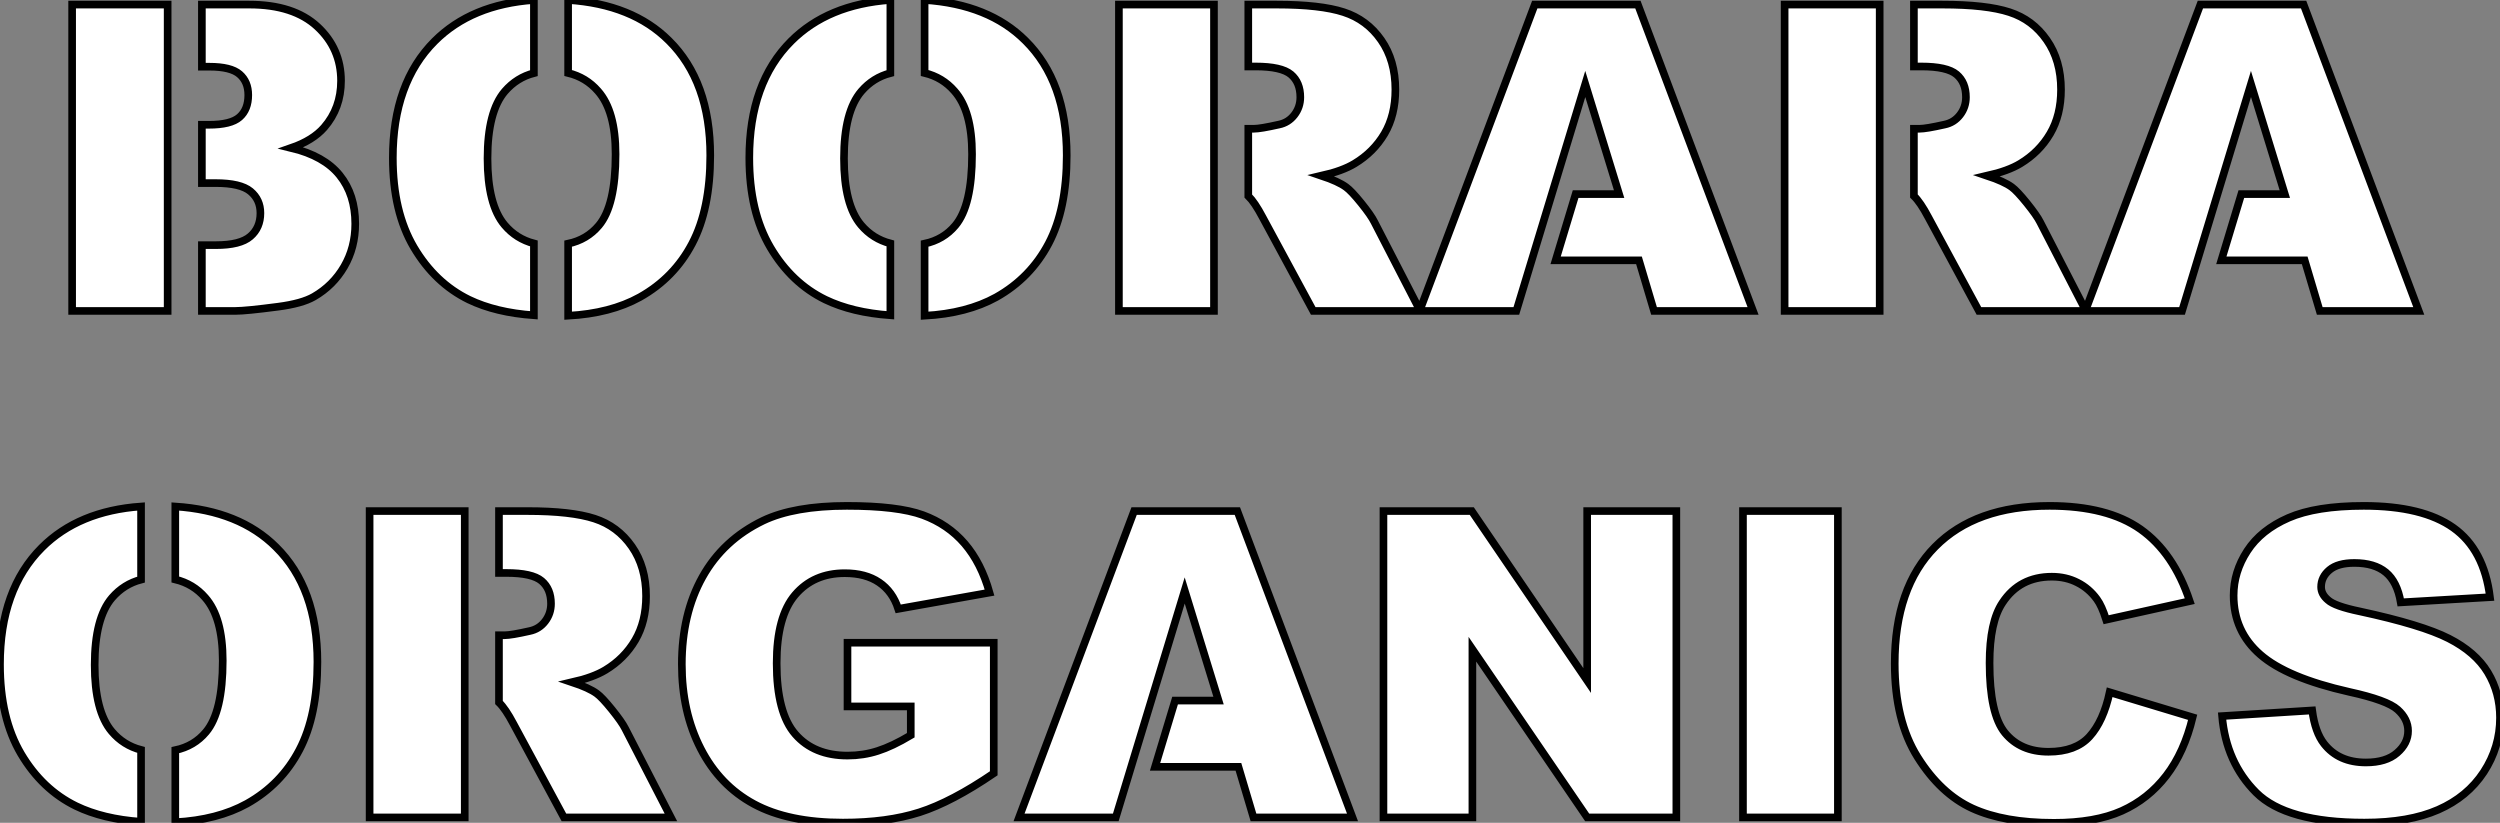
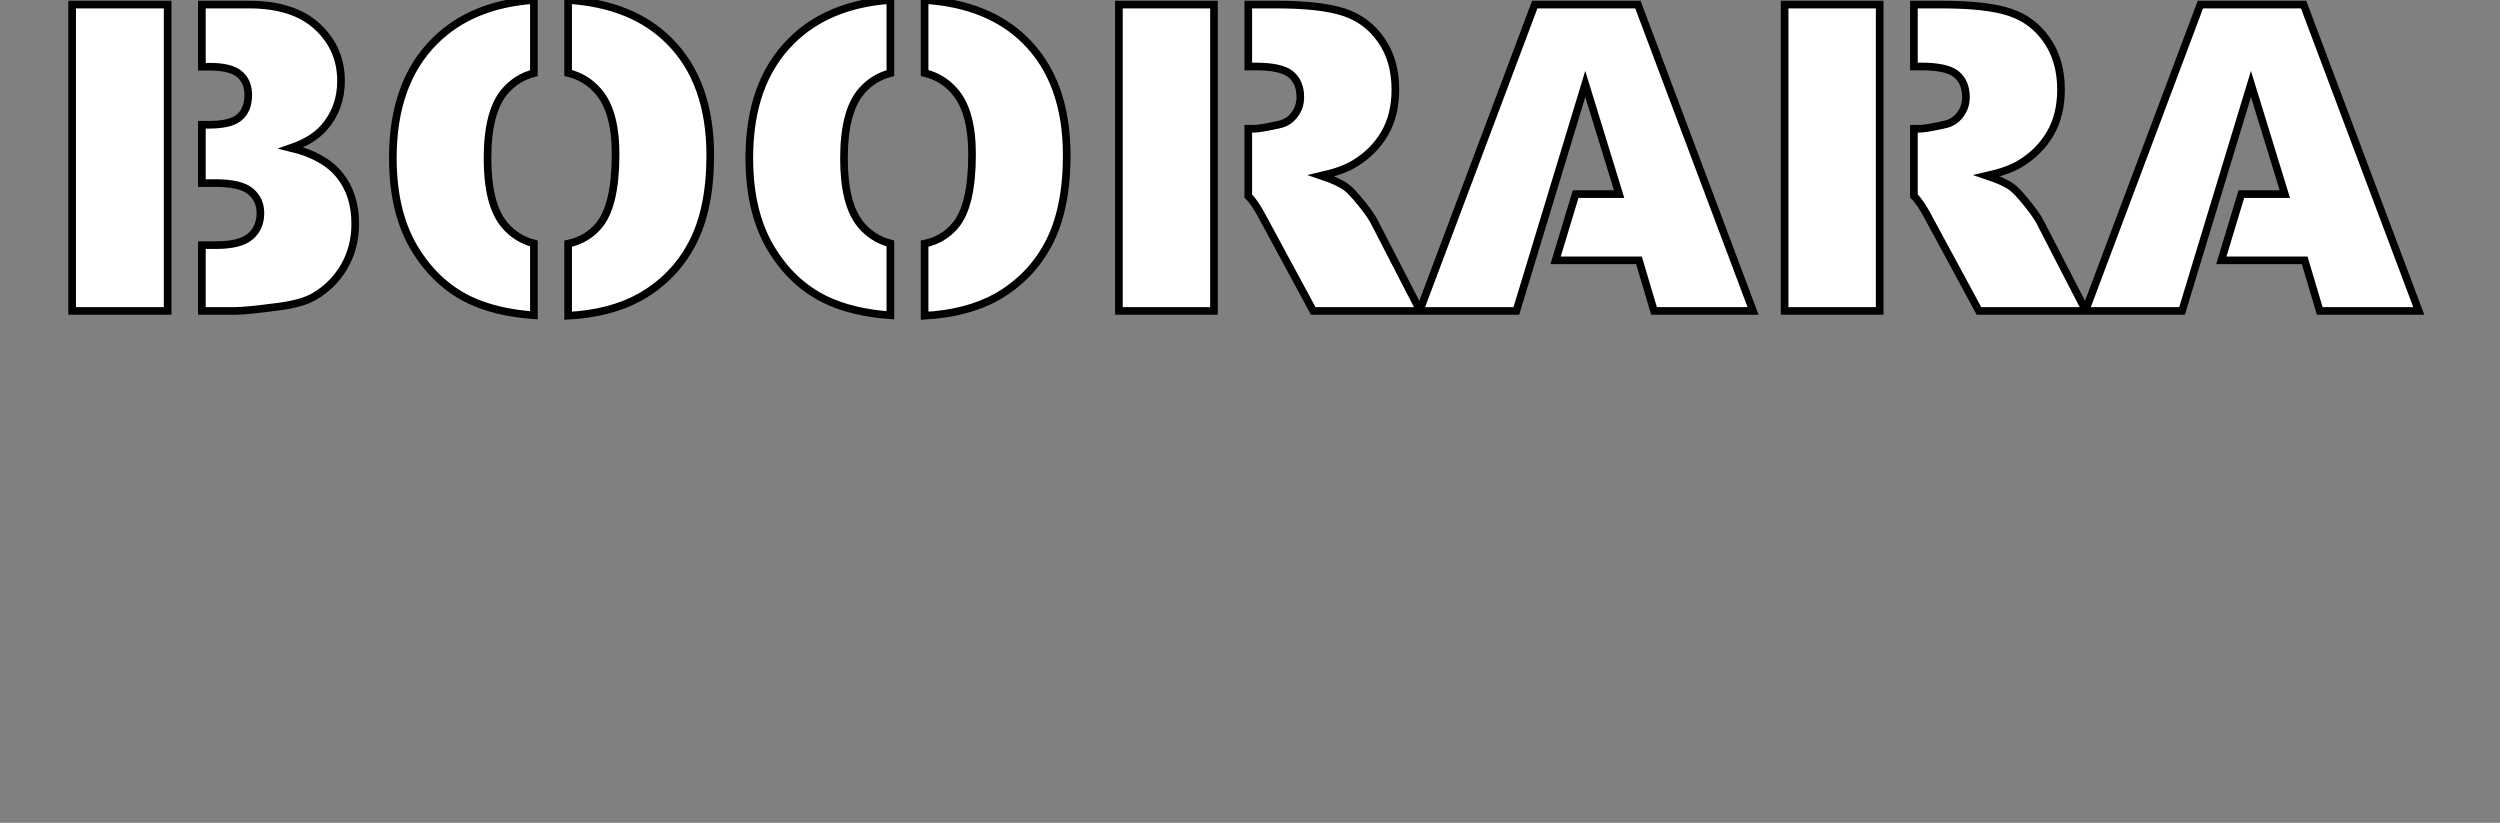
<svg xmlns="http://www.w3.org/2000/svg" viewBox="1.997 12.998 327.17 107.682">
  <rect x="1.997" y="12.998" width="327.17" height="107.682" fill="#808080" stroke="none" />
  <path d="M21.11-40.09L27.32-40.09Q33.11-40.09 36.22-37.21Q39.32-34.34 39.32-30.11L39.32-30.11Q39.32-26.55 37.11-24.01L37.11-24.01Q35.63-22.31 32.79-21.33L32.79-21.33Q37.11-20.29 39.14-17.76Q41.18-15.23 41.18-11.40L41.18-11.40Q41.18-8.29 39.73-5.80Q38.28-3.31 35.77-1.86L35.77-1.86Q34.21-0.96 31.06-0.55L31.06-0.55Q26.88 0 25.51 0L25.51 0L21.11 0L21.11-8.61L22.94-8.61Q26.14-8.61 27.45-9.75Q28.77-10.88 28.77-12.80L28.77-12.80Q28.77-14.57 27.47-15.65Q26.17-16.73 22.91-16.73L22.91-16.73L21.11-16.73L21.11-24.36L22.01-24.36Q24.91-24.36 26.04-25.36Q27.18-26.36 27.18-28.25L27.18-28.25Q27.18-30.00 26.04-30.98Q24.91-31.96 22.09-31.96L22.09-31.96L21.11-31.96L21.11-40.09ZM4.13 0L4.13-40.09L16.63-40.09L16.63 0L4.13 0ZM82.22-35.38L82.22-35.38Q87.64-30.02 87.64-20.34L87.64-20.34Q87.64-13.32 85.27-8.82Q82.91-4.32 78.42-1.80L78.42-1.80Q74.57 0.33 69.04 0.63L69.04 0.63L69.04-8.80Q71.50-9.32 73.06-11.18L73.06-11.18Q75.25-13.78 75.25-20.51L75.25-20.51Q75.25-26.17 72.95-28.77L72.95-28.77Q71.39-30.57 69.04-31.14L69.04-31.14L69.04-40.69Q77.44-40.14 82.22-35.38ZM58.49-19.96L58.49-19.96Q58.49-13.89 60.73-11.24L60.73-11.24Q62.26-9.43 64.56-8.83L64.56-8.83L64.56 0.57Q59.58 0.22 56.05-1.48L56.05-1.48Q51.63-3.64 48.86-8.31Q46.10-12.99 46.10-20.02L46.10-20.02Q46.10-29.83 51.57-35.30L51.57-35.30Q56.38-40.11 64.56-40.69L64.56-40.69L64.56-31.12Q62.32-30.54 60.76-28.74L60.76-28.74Q58.49-26.09 58.49-19.96ZM128.87-35.38L128.87-35.38Q134.29-30.02 134.29-20.34L134.29-20.34Q134.29-13.32 131.92-8.82Q129.55-4.32 125.07-1.80L125.07-1.80Q121.21 0.33 115.69 0.63L115.69 0.63L115.69-8.80Q118.15-9.32 119.71-11.18L119.71-11.18Q121.90-13.78 121.90-20.51L121.90-20.51Q121.90-26.17 119.60-28.77L119.60-28.77Q118.04-30.57 115.69-31.14L115.69-31.14L115.69-40.69Q124.09-40.14 128.87-35.38ZM105.14-19.96L105.14-19.96Q105.14-13.89 107.38-11.24L107.38-11.24Q108.91-9.43 111.21-8.83L111.21-8.83L111.21 0.57Q106.23 0.22 102.70-1.48L102.70-1.48Q98.27-3.64 95.51-8.31Q92.75-12.99 92.75-20.02L92.75-20.02Q92.75-29.83 98.22-35.30L98.22-35.30Q103.03-40.11 111.21-40.69L111.21-40.69L111.21-31.12Q108.96-30.54 107.41-28.74L107.41-28.74Q105.14-26.09 105.14-19.96ZM158.05-40.09L161.77-40.09Q167.51-40.09 170.54-39.10Q173.58-38.12 175.44-35.45Q177.30-32.79 177.30-28.96L177.30-28.96Q177.30-25.62 175.88-23.20Q174.45-20.78 171.96-19.28L171.96-19.28Q170.38-18.32 167.62-17.69L167.62-17.69Q169.83-16.95 170.84-16.21L170.84-16.21Q171.53-15.72 172.83-14.11Q174.13-12.50 174.56-11.62L174.56-11.62L180.55 0L166.55 0L159.93-12.25Q158.89-14.22 158.05-15.04L158.05-15.04L158.05-23.84L158.79-23.84Q159.63-23.84 162.07-24.39L162.07-24.39Q163.30-24.64 164.08-25.65Q164.86-26.66 164.86-27.97L164.86-27.97Q164.86-29.91 163.63-30.95Q162.39-31.99 159.00-31.99L159.00-31.99L158.05-31.99L158.05-40.09ZM153.56 0L141.12 0L141.12-40.09L153.56-40.09L153.56 0ZM198.27-6.62L200.89-15.29L206.58-15.29L202.15-29.70L193.13 0L180.47 0L195.54-40.09L209.04-40.09L224.11 0L211.15 0L209.18-6.62L198.27-6.62ZM245.16-40.09L248.88-40.09Q254.63-40.09 257.66-39.10Q260.70-38.12 262.55-35.45Q264.41-32.79 264.41-28.96L264.41-28.96Q264.41-25.62 262.99-23.20Q261.57-20.78 259.08-19.28L259.08-19.28Q257.50-18.32 254.73-17.69L254.73-17.69Q256.95-16.95 257.96-16.21L257.96-16.21Q258.64-15.72 259.94-14.11Q261.24-12.50 261.68-11.62L261.68-11.62L267.67 0L253.67 0L247.05-12.25Q246.01-14.22 245.16-15.04L245.16-15.04L245.16-23.84L245.90-23.84Q246.75-23.84 249.18-24.39L249.18-24.39Q250.41-24.64 251.19-25.65Q251.97-26.66 251.97-27.97L251.97-27.97Q251.97-29.91 250.74-30.95Q249.51-31.99 246.12-31.99L246.12-31.99L245.16-31.99L245.16-40.09ZM240.68 0L228.24 0L228.24-40.09L240.68-40.09L240.68 0ZM285.39-6.62L288.01-15.29L293.70-15.29L289.27-29.70L280.25 0L267.59 0L282.65-40.09L296.16-40.09L311.23 0L298.27 0L296.30-6.62L285.39-6.62Z" fill="white" stroke="black" stroke-width="1" vector-effect="non-scaling-stroke" transform="translate(7.436 0) scale(1 1) translate(-0.129 53.688)" />
-   <path d="M38.66-35.38L38.66-35.38Q44.08-30.02 44.08-20.34L44.08-20.34Q44.08-13.32 41.71-8.82Q39.35-4.32 34.86-1.80L34.86-1.80Q31.01 0.33 25.48 0.63L25.48 0.63L25.48-8.80Q27.95-9.32 29.50-11.18L29.50-11.18Q31.69-13.78 31.69-20.51L31.69-20.51Q31.69-26.17 29.39-28.77L29.39-28.77Q27.84-30.57 25.48-31.14L25.48-31.14L25.48-40.69Q33.88-40.14 38.66-35.38ZM14.93-19.96L14.93-19.96Q14.93-13.89 17.17-11.24L17.17-11.24Q18.70-9.43 21-8.83L21-8.83L21 0.57Q16.02 0.22 12.50-1.48L12.50-1.48Q8.07-3.64 5.30-8.31Q2.54-12.99 2.54-20.02L2.54-20.02Q2.54-29.83 8.01-35.30L8.01-35.30Q12.82-40.11 21-40.69L21-40.69L21-31.12Q18.76-30.54 17.20-28.74L17.20-28.74Q14.93-26.09 14.93-19.96ZM67.84-40.09L71.56-40.09Q77.30-40.09 80.34-39.10Q83.37-38.12 85.23-35.45Q87.09-32.79 87.09-28.96L87.09-28.96Q87.09-25.62 85.67-23.20Q84.25-20.78 81.76-19.28L81.76-19.28Q80.17-18.32 77.41-17.69L77.41-17.69Q79.63-16.95 80.64-16.21L80.64-16.21Q81.32-15.72 82.62-14.11Q83.92-12.50 84.36-11.62L84.36-11.62L90.34 0L76.34 0L69.73-12.25Q68.69-14.22 67.84-15.04L67.84-15.04L67.84-23.84L68.58-23.84Q69.43-23.84 71.86-24.39L71.86-24.39Q73.09-24.64 73.87-25.65Q74.65-26.66 74.65-27.97L74.65-27.97Q74.65-29.91 73.42-30.95Q72.19-31.99 68.80-31.99L68.80-31.99L67.84-31.99L67.84-40.09ZM63.36 0L50.91 0L50.91-40.09L63.36-40.09L63.36 0ZM121.73-14.52L113.45-14.52L113.45-22.86L132.59-22.86L132.59-5.77Q127.09-2.02 122.87-0.67Q118.64 0.68 112.85 0.68L112.85 0.68Q105.71 0.68 101.21-1.75Q96.71-4.18 94.24-9.00Q91.77-13.81 91.77-20.04L91.77-20.04Q91.77-26.61 94.47-31.46Q97.18-36.31 102.40-38.83L102.40-38.83Q106.48-40.77 113.37-40.77L113.37-40.77Q120.01-40.77 123.31-39.57Q126.60-38.36 128.78-35.83Q130.95-33.30 132.04-29.42L132.04-29.42L120.09-27.29Q119.36-29.56 117.59-30.76Q115.83-31.96 113.09-31.96L113.09-31.96Q109.02-31.96 106.60-29.13Q104.18-26.30 104.18-20.18L104.18-20.18Q104.18-13.67 106.63-10.88Q109.07-8.09 113.45-8.09L113.45-8.09Q115.53-8.09 117.41-8.70Q119.30-9.30 121.73-10.75L121.73-10.75L121.73-14.52ZM153.70-6.62L156.32-15.29L162.01-15.29L157.58-29.70L148.56 0L135.90 0L150.96-40.09L164.47-40.09L179.54 0L166.58 0L164.61-6.62L153.70-6.62ZM183.59 0L183.59-40.09L195.15-40.09L210.25-17.91L210.25-40.09L221.92-40.09L221.92 0L210.25 0L195.23-22.01L195.23 0L183.59 0ZM230.64 0L230.64-40.09L243.06-40.09L243.06 0L230.64 0ZM278.63-16.38L278.63-16.38L289.49-13.10Q288.39-8.53 286.04-5.47Q283.69-2.41 280.21-0.85Q276.72 0.71 271.33 0.71L271.33 0.71Q264.80 0.71 260.65-1.19Q256.51-3.09 253.50-7.88Q250.50-12.66 250.50-20.13L250.50-20.13Q250.50-30.08 255.79-35.42Q261.08-40.77 270.76-40.77L270.76-40.77Q278.33-40.77 282.67-37.71Q287-34.64 289.11-28.30L289.11-28.30L278.17-25.87Q277.59-27.70 276.96-28.55L276.96-28.55Q275.93-29.97 274.42-30.73Q272.92-31.50 271.06-31.50L271.06-31.50Q266.85-31.50 264.61-28.11L264.61-28.11Q262.91-25.59 262.91-20.21L262.91-20.21Q262.91-13.54 264.93-11.06Q266.96-8.59 270.62-8.59L270.62-8.59Q274.18-8.59 275.99-10.58Q277.81-12.58 278.63-16.38ZM293.34-13.26L293.34-13.26L305.13-14Q305.51-11.13 306.69-9.63L306.69-9.63Q308.60-7.19 312.16-7.19L312.16-7.19Q314.81-7.19 316.24-8.44Q317.68-9.68 317.68-11.32L317.68-11.32Q317.68-12.88 316.31-14.11L316.31-14.11Q314.95-15.34 309.97-16.43L309.97-16.43Q301.82-18.27 298.35-21.30L298.35-21.30Q294.85-24.34 294.85-29.04L294.85-29.04Q294.85-32.13 296.64-34.88Q298.43-37.63 302.03-39.20Q305.62-40.77 311.88-40.77L311.88-40.77Q319.57-40.77 323.60-37.91Q327.63-35.05 328.40-28.82L328.40-28.82L316.72-28.14Q316.26-30.84 314.77-32.07Q313.28-33.30 310.65-33.30L310.65-33.30Q308.49-33.30 307.40-32.39Q306.30-31.47 306.30-30.16L306.30-30.16Q306.30-29.20 307.21-28.44L307.21-28.44Q308.08-27.64 311.36-26.96L311.36-26.96Q319.48-25.21 323.00-23.42Q326.51-21.63 328.11-18.98Q329.71-16.32 329.71-13.04L329.71-13.04Q329.71-9.19 327.58-5.93Q325.45-2.68 321.62-1.00Q317.79 0.68 311.96 0.68L311.96 0.68Q301.74 0.68 297.80-3.25Q293.86-7.19 293.34-13.26Z" fill="white" stroke="black" stroke-width="1" vector-effect="non-scaling-stroke" transform="translate(0 67.2) scale(1 1) translate(-0.543 52.77)" />
</svg>